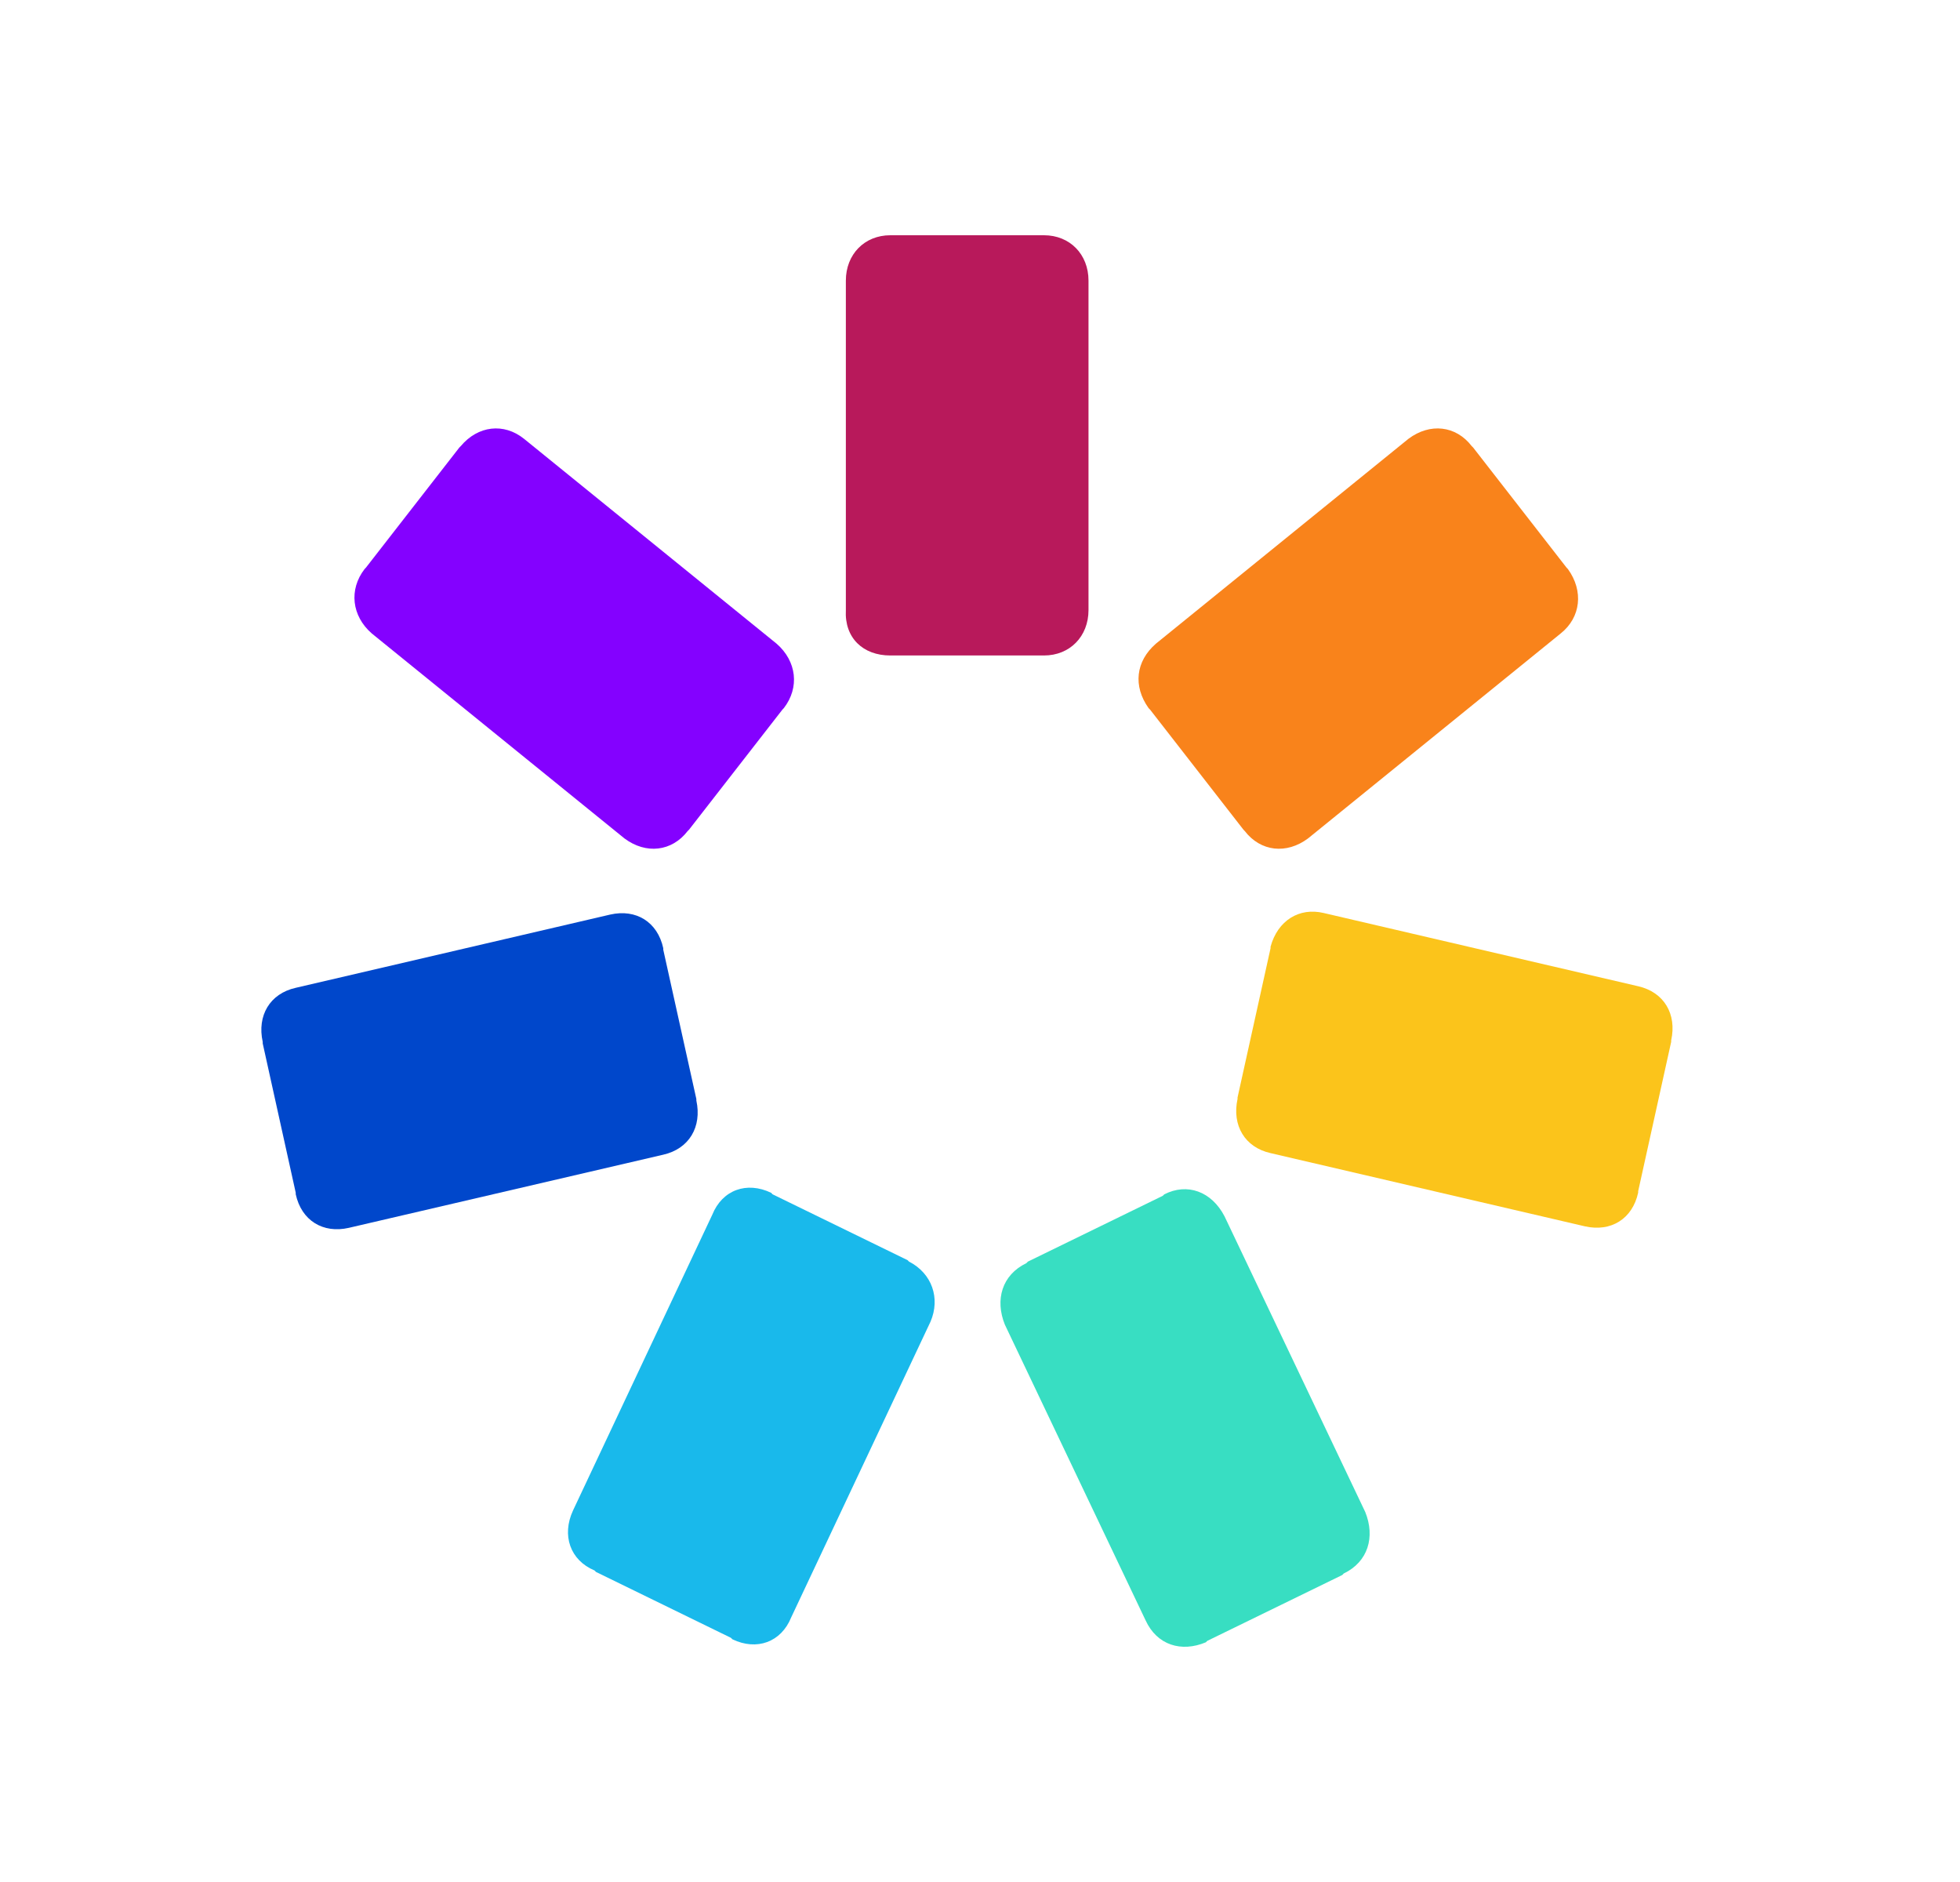
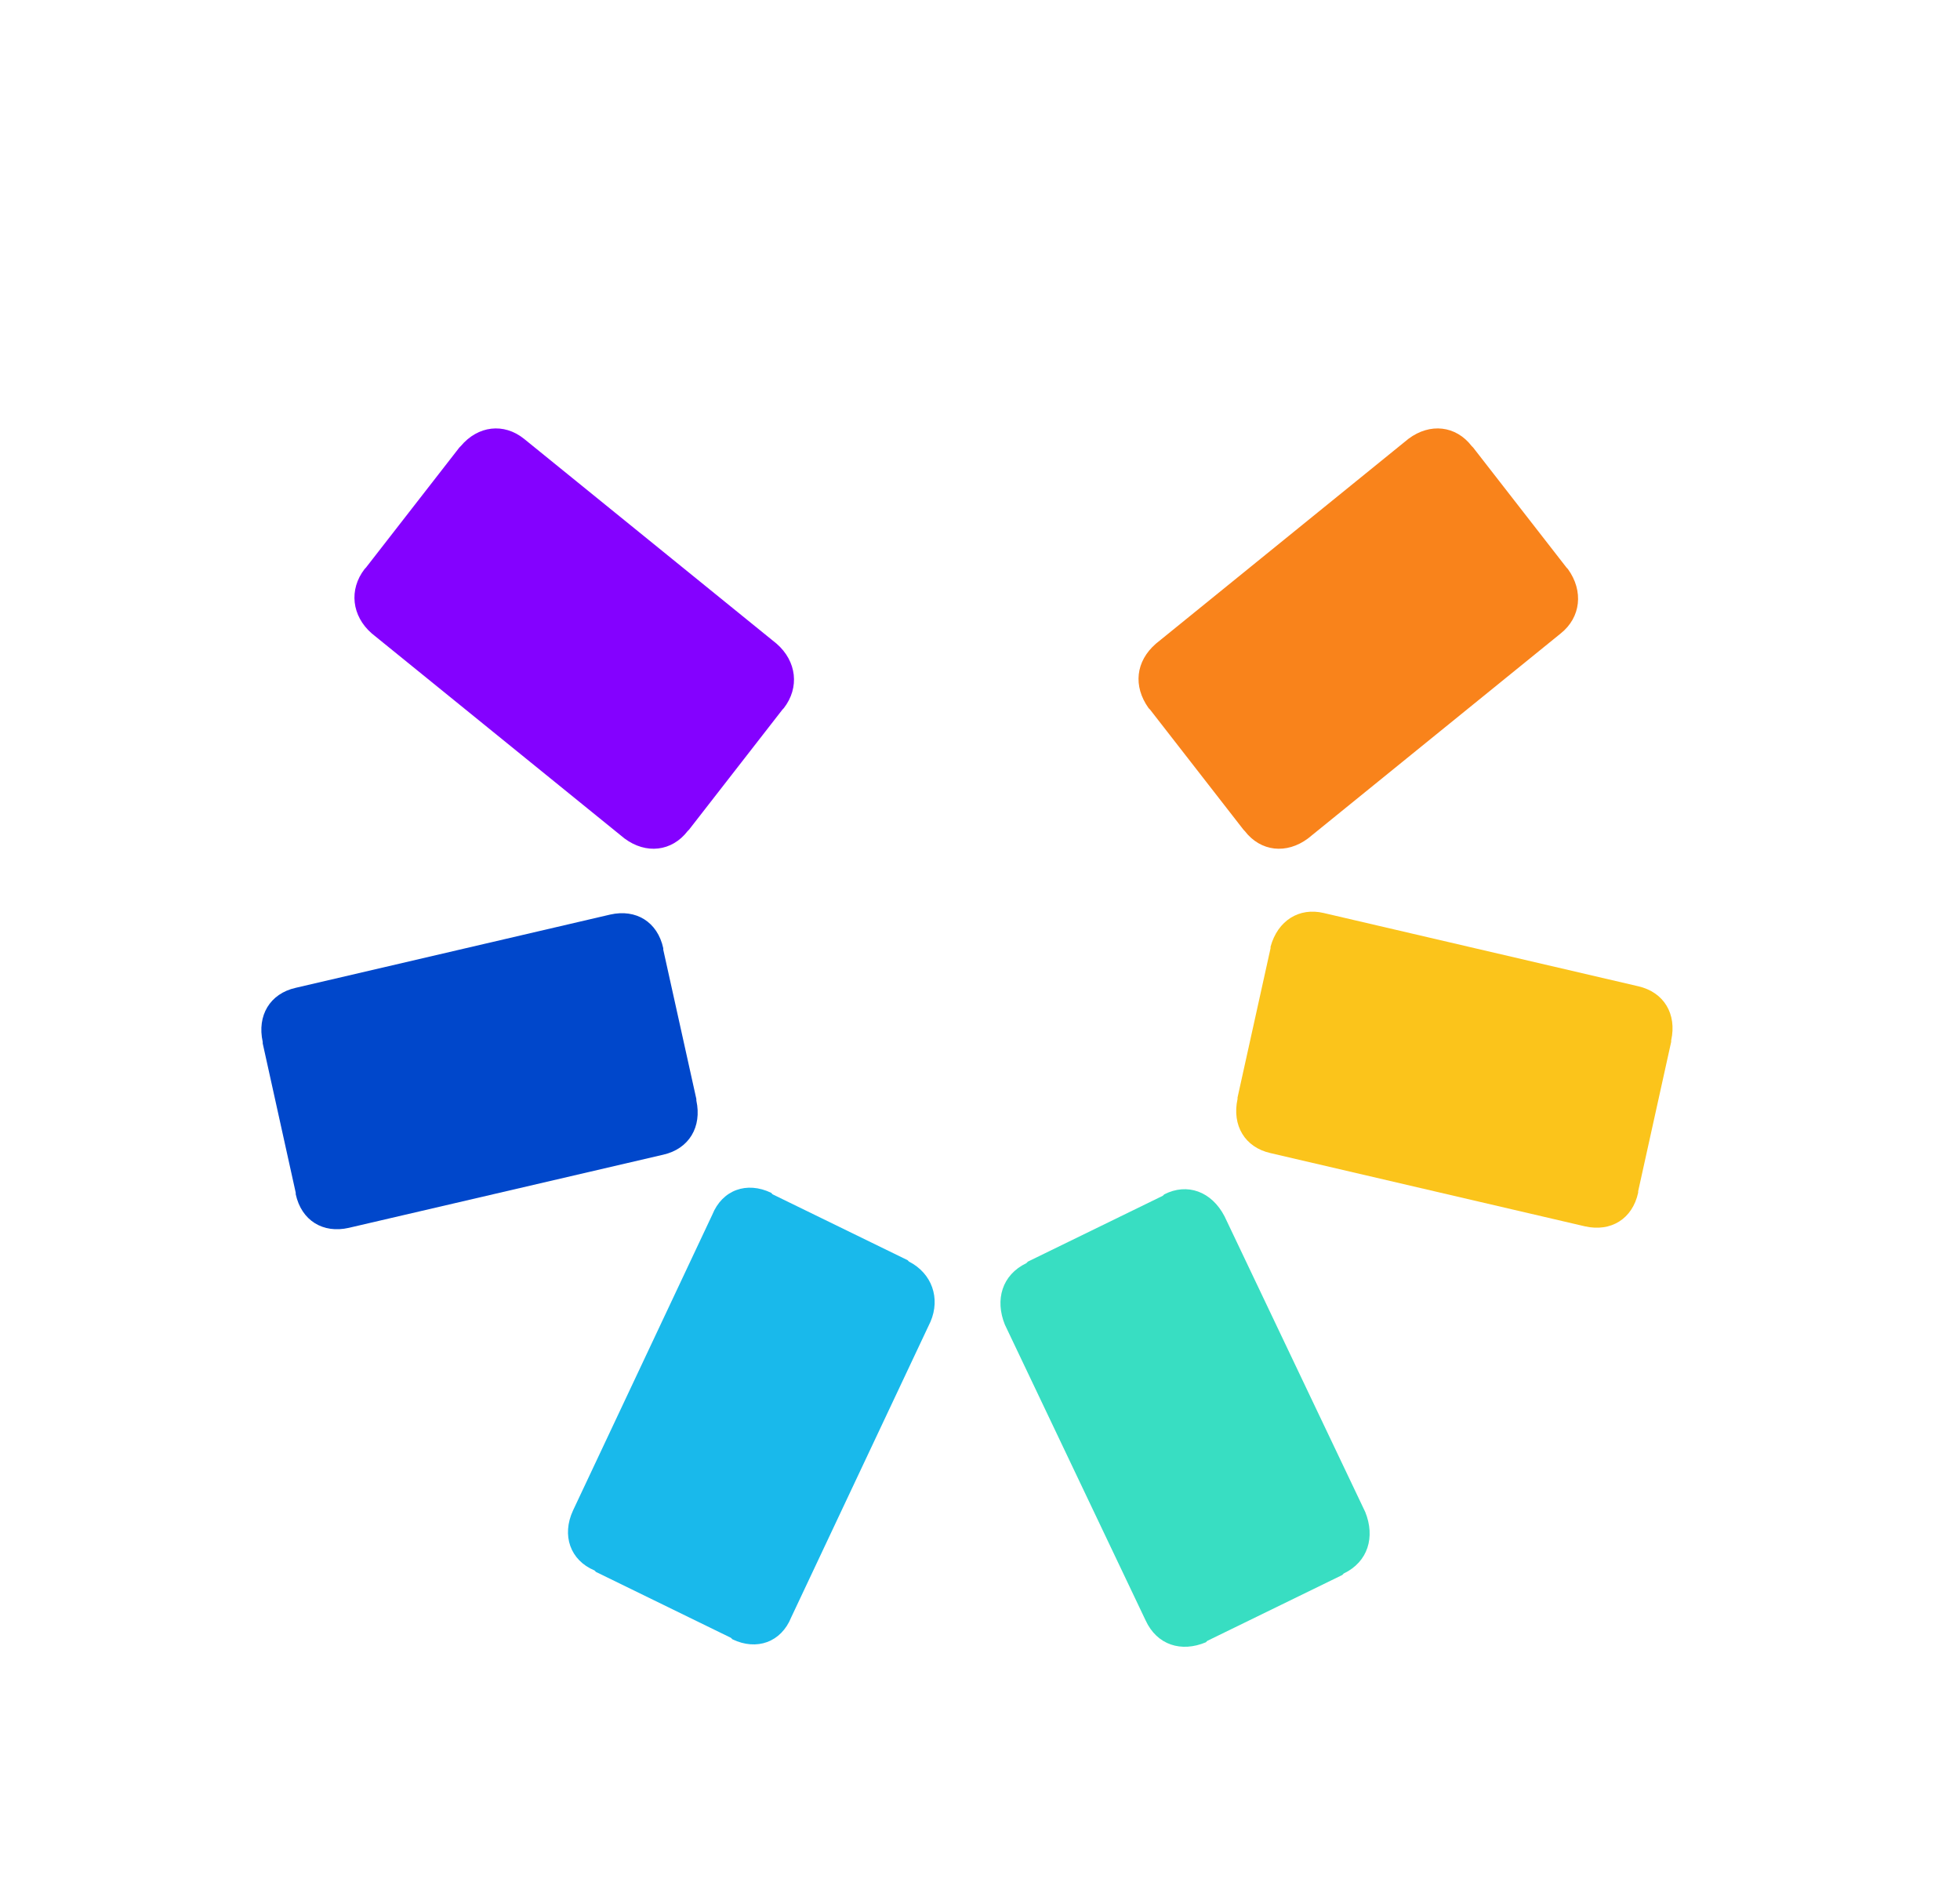
<svg xmlns="http://www.w3.org/2000/svg" width="25" height="24" viewBox="0 0 25 24" fill="none">
-   <path d="M11.356 8.359H11.375H13.298H13.316C13.646 8.359 13.884 8.116 13.884 7.78V3.579C13.884 3.243 13.646 3 13.316 3H13.298H11.375H11.356C11.027 3 10.789 3.243 10.789 3.579V7.78C10.77 8.135 11.008 8.359 11.356 8.359Z" fill="#B8195B" />
  <path d="M8.771 10.598L8.789 10.58L9.98 9.049L9.998 9.03C10.2 8.769 10.163 8.433 9.906 8.209L6.683 5.595C6.427 5.39 6.097 5.427 5.877 5.689L5.859 5.707L4.668 7.238L4.65 7.257C4.449 7.518 4.485 7.854 4.742 8.078L7.965 10.692C8.24 10.897 8.569 10.86 8.771 10.598Z" fill="#8401FF" />
  <path d="M8.882 14.034V14.015L8.46 12.111V12.092C8.387 11.756 8.112 11.588 7.783 11.663L3.772 12.597C3.442 12.671 3.277 12.951 3.351 13.287V13.306L3.772 15.21V15.229C3.845 15.565 4.12 15.733 4.449 15.658L8.46 14.725C8.79 14.65 8.955 14.37 8.882 14.034Z" fill="#0047CB" />
  <path d="M11.594 16.088L11.576 16.07L9.854 15.23L9.836 15.211C9.525 15.062 9.213 15.174 9.085 15.491L7.309 19.262C7.162 19.579 7.272 19.897 7.583 20.027L7.602 20.046L9.323 20.886L9.342 20.905C9.653 21.054 9.964 20.942 10.092 20.625L11.869 16.854C11.997 16.555 11.887 16.238 11.594 16.088Z" fill="#19B9EB" />
  <path d="M14.85 15.231L14.832 15.249L13.11 16.089L13.092 16.108C12.78 16.258 12.689 16.575 12.817 16.892L14.612 20.663C14.758 20.981 15.07 21.074 15.381 20.943L15.399 20.925L17.121 20.085L17.139 20.066C17.451 19.917 17.542 19.599 17.414 19.282L15.619 15.511C15.454 15.193 15.143 15.081 14.85 15.231Z" fill="#38DEC2" />
  <path d="M16.206 12.073V12.092L15.785 13.996V14.014C15.712 14.351 15.877 14.631 16.206 14.705L20.217 15.639C20.547 15.713 20.822 15.545 20.895 15.209V15.191L21.316 13.286V13.268C21.39 12.932 21.225 12.652 20.895 12.577L16.884 11.643C16.573 11.569 16.298 11.737 16.206 12.073Z" fill="#FBC41B" />
  <path d="M14.651 9.031L14.669 9.049L15.86 10.58L15.878 10.599C16.08 10.86 16.409 10.897 16.684 10.692L19.907 8.078C20.164 7.873 20.201 7.537 19.999 7.257L19.981 7.238L18.79 5.707L18.772 5.689C18.57 5.427 18.241 5.39 17.966 5.595L14.743 8.209C14.486 8.433 14.45 8.75 14.651 9.031Z" fill="#F9831B" />
</svg>